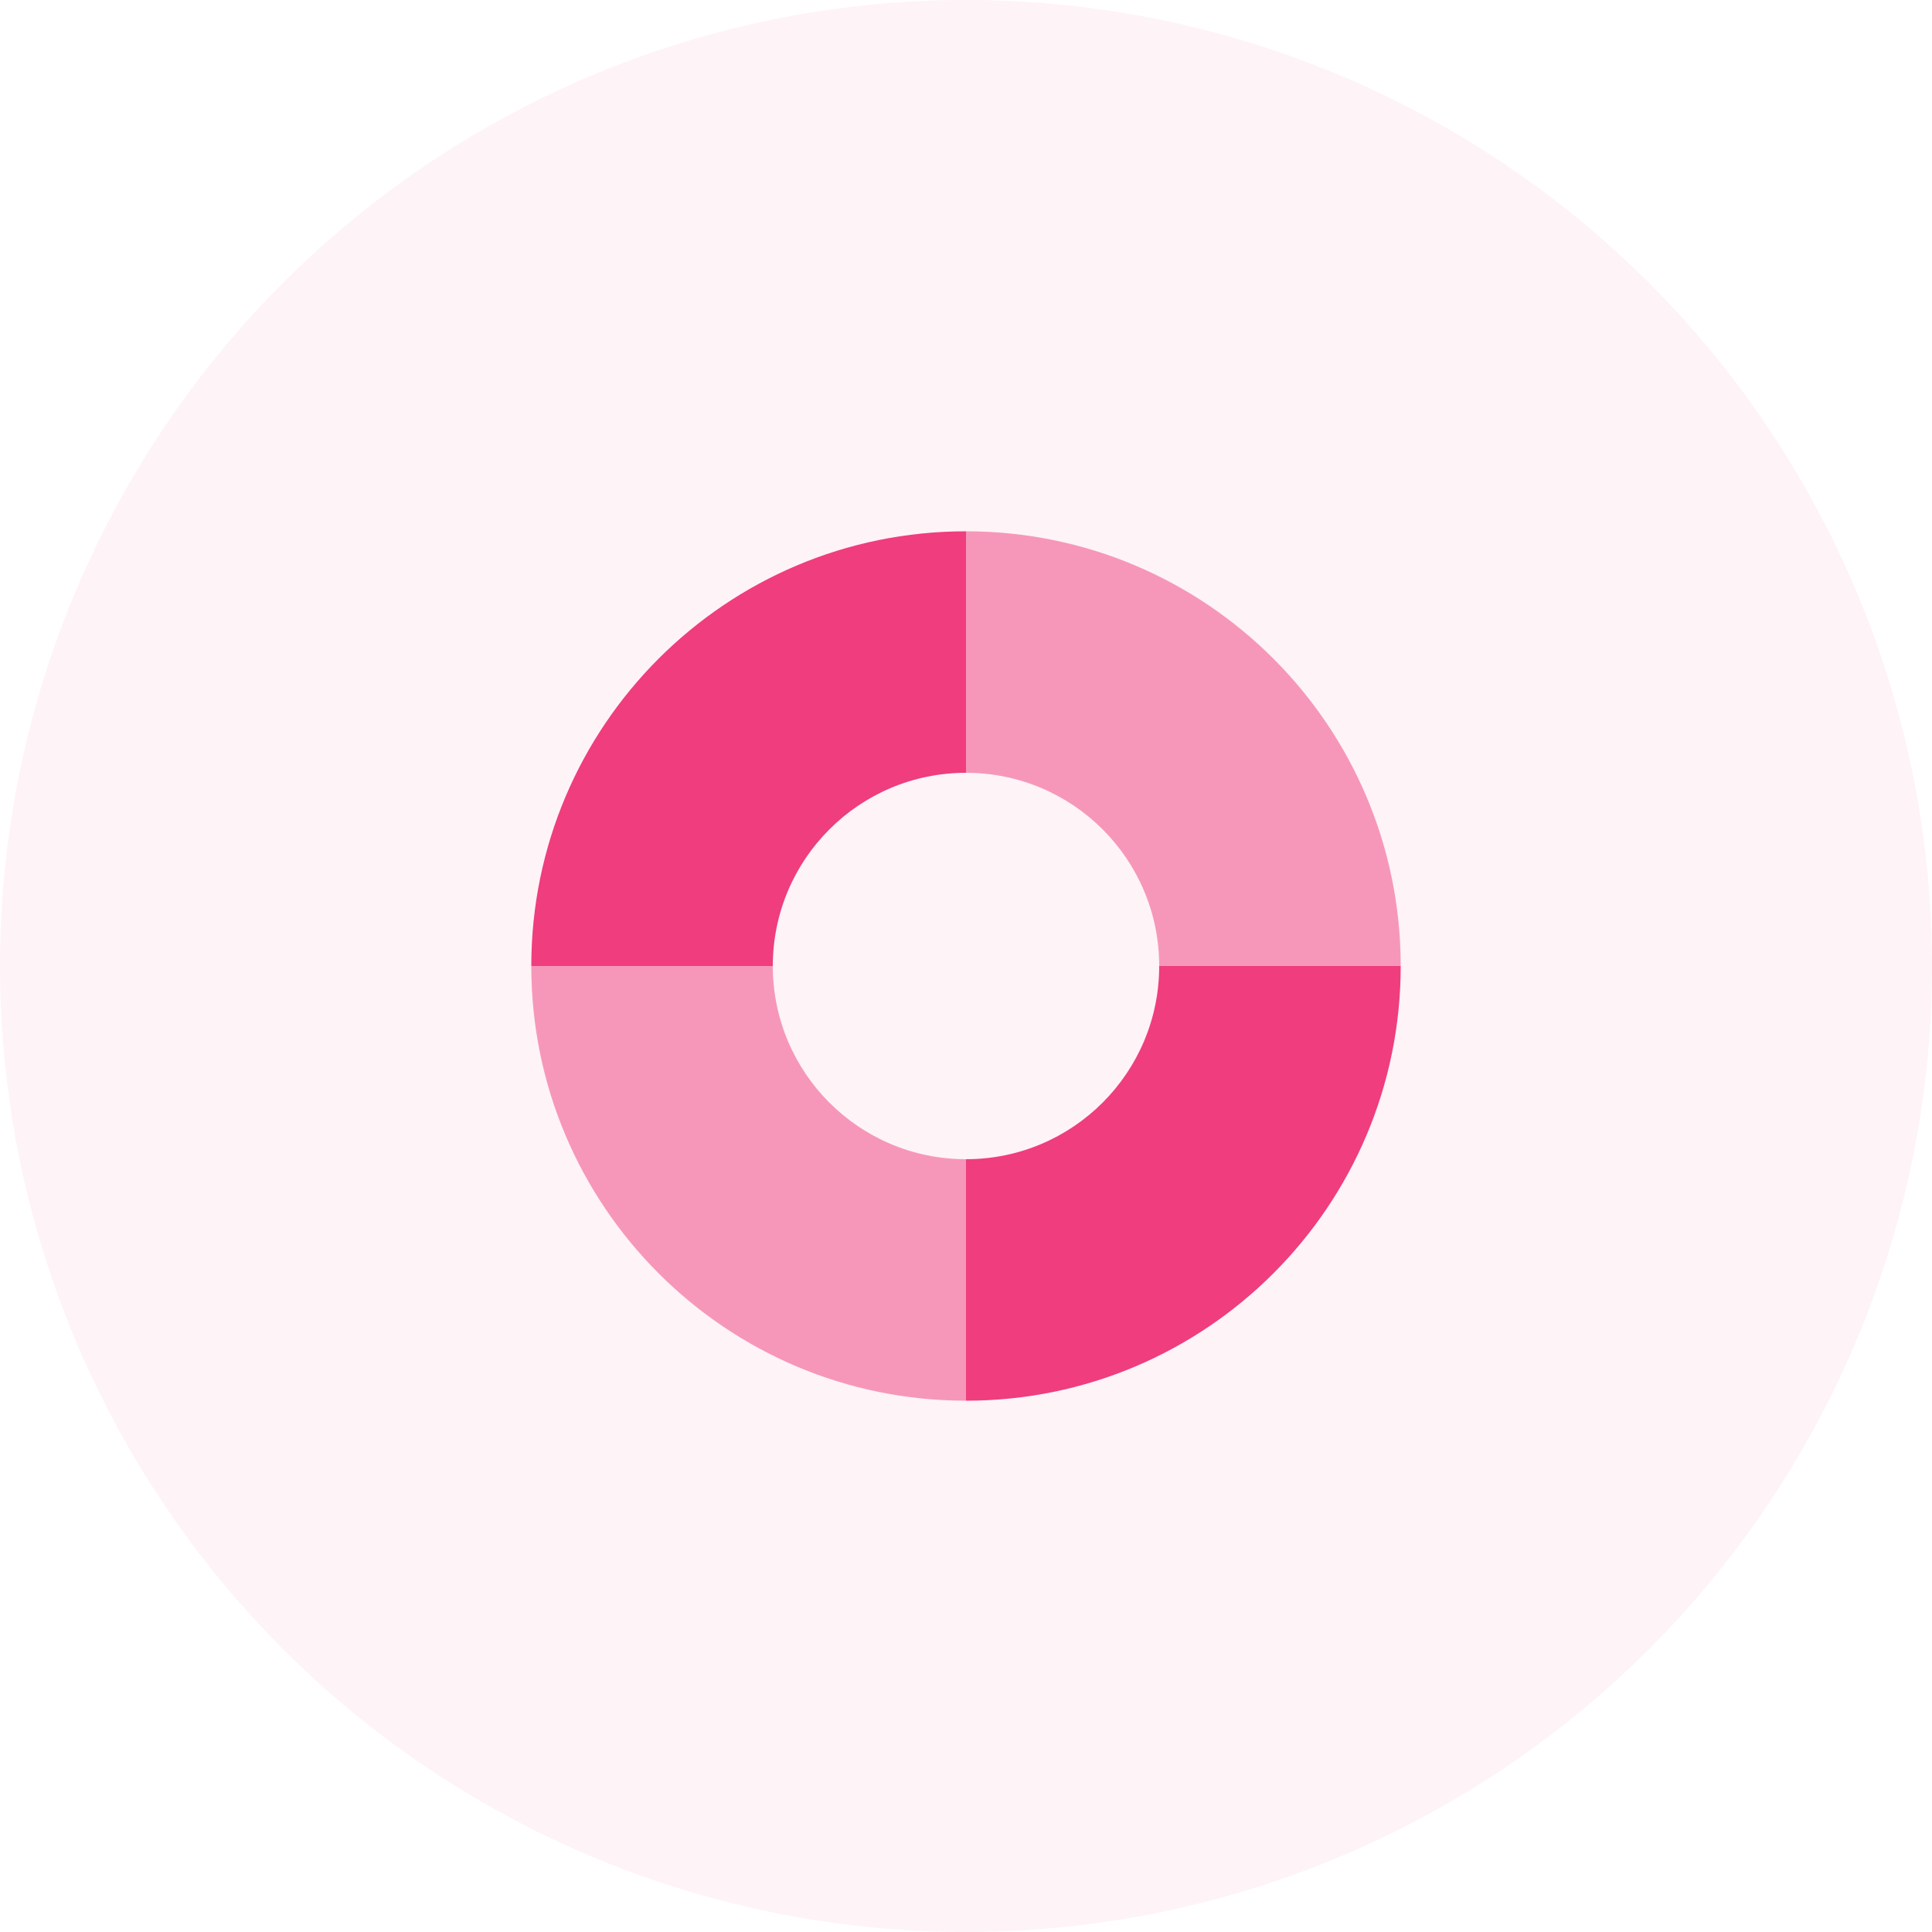
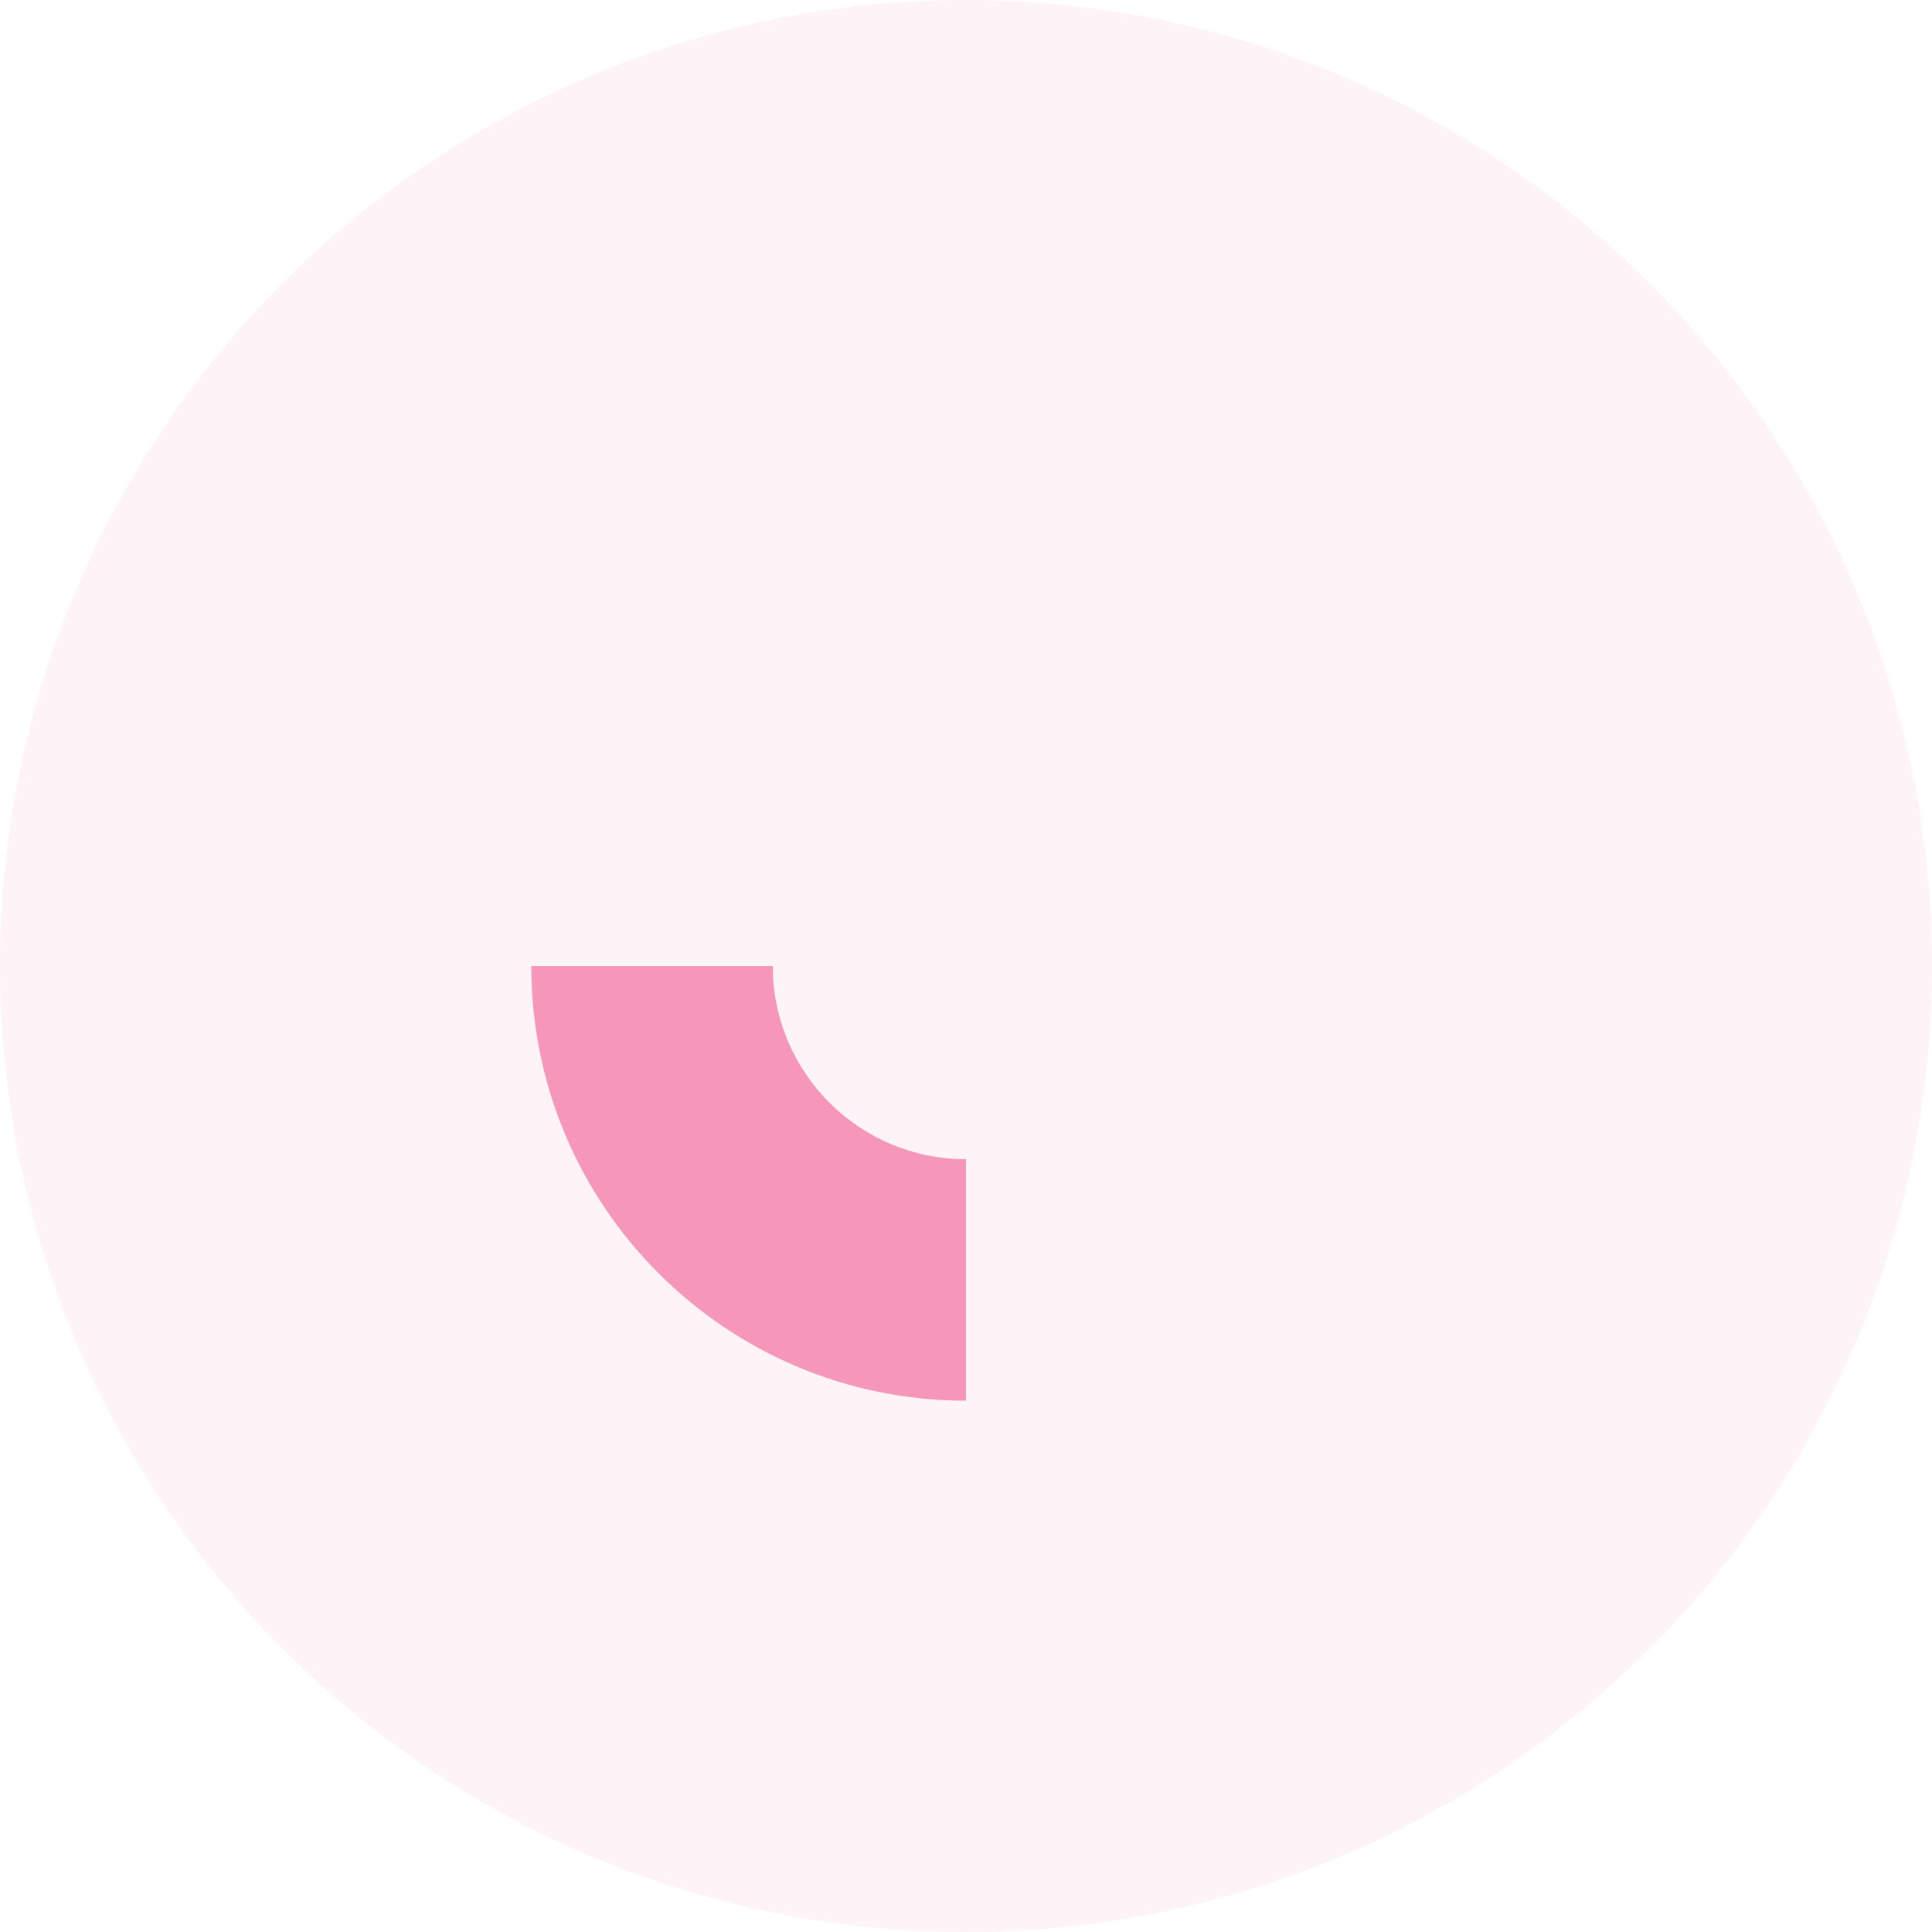
<svg xmlns="http://www.w3.org/2000/svg" id="Warstwa_1" data-name="Warstwa 1" viewBox="0 0 40 40">
  <defs>
    <style>
      .cls-1 {
        opacity: .5;
      }

      .cls-1, .cls-2, .cls-3 {
        fill: #ef3d7e;
        stroke-width: 0px;
      }

      .cls-2 {
        isolation: isolate;
        opacity: .06;
      }
    </style>
  </defs>
  <circle class="cls-2" cx="20" cy="20" r="20" />
  <path class="cls-1" d="M16,20h-5c0,4.97,4.03,9,9,9v-5c-2.21,0-4-1.79-4-4Z" />
  <g>
-     <path class="cls-3" d="M20,24v5c4.97,0,9-4.03,9-9h-5c0,2.21-1.79,4-4,4Z" />
-     <path class="cls-3" d="M11,20h5c0-2.21,1.79-4,4-4v-5c-4.97,0-9,4.03-9,9Z" />
-     <path class="cls-1" d="M20,11v5c2.21,0,4,1.79,4,4h5c0-4.97-4.03-9-9-9Z" />
-   </g>
+     </g>
</svg>